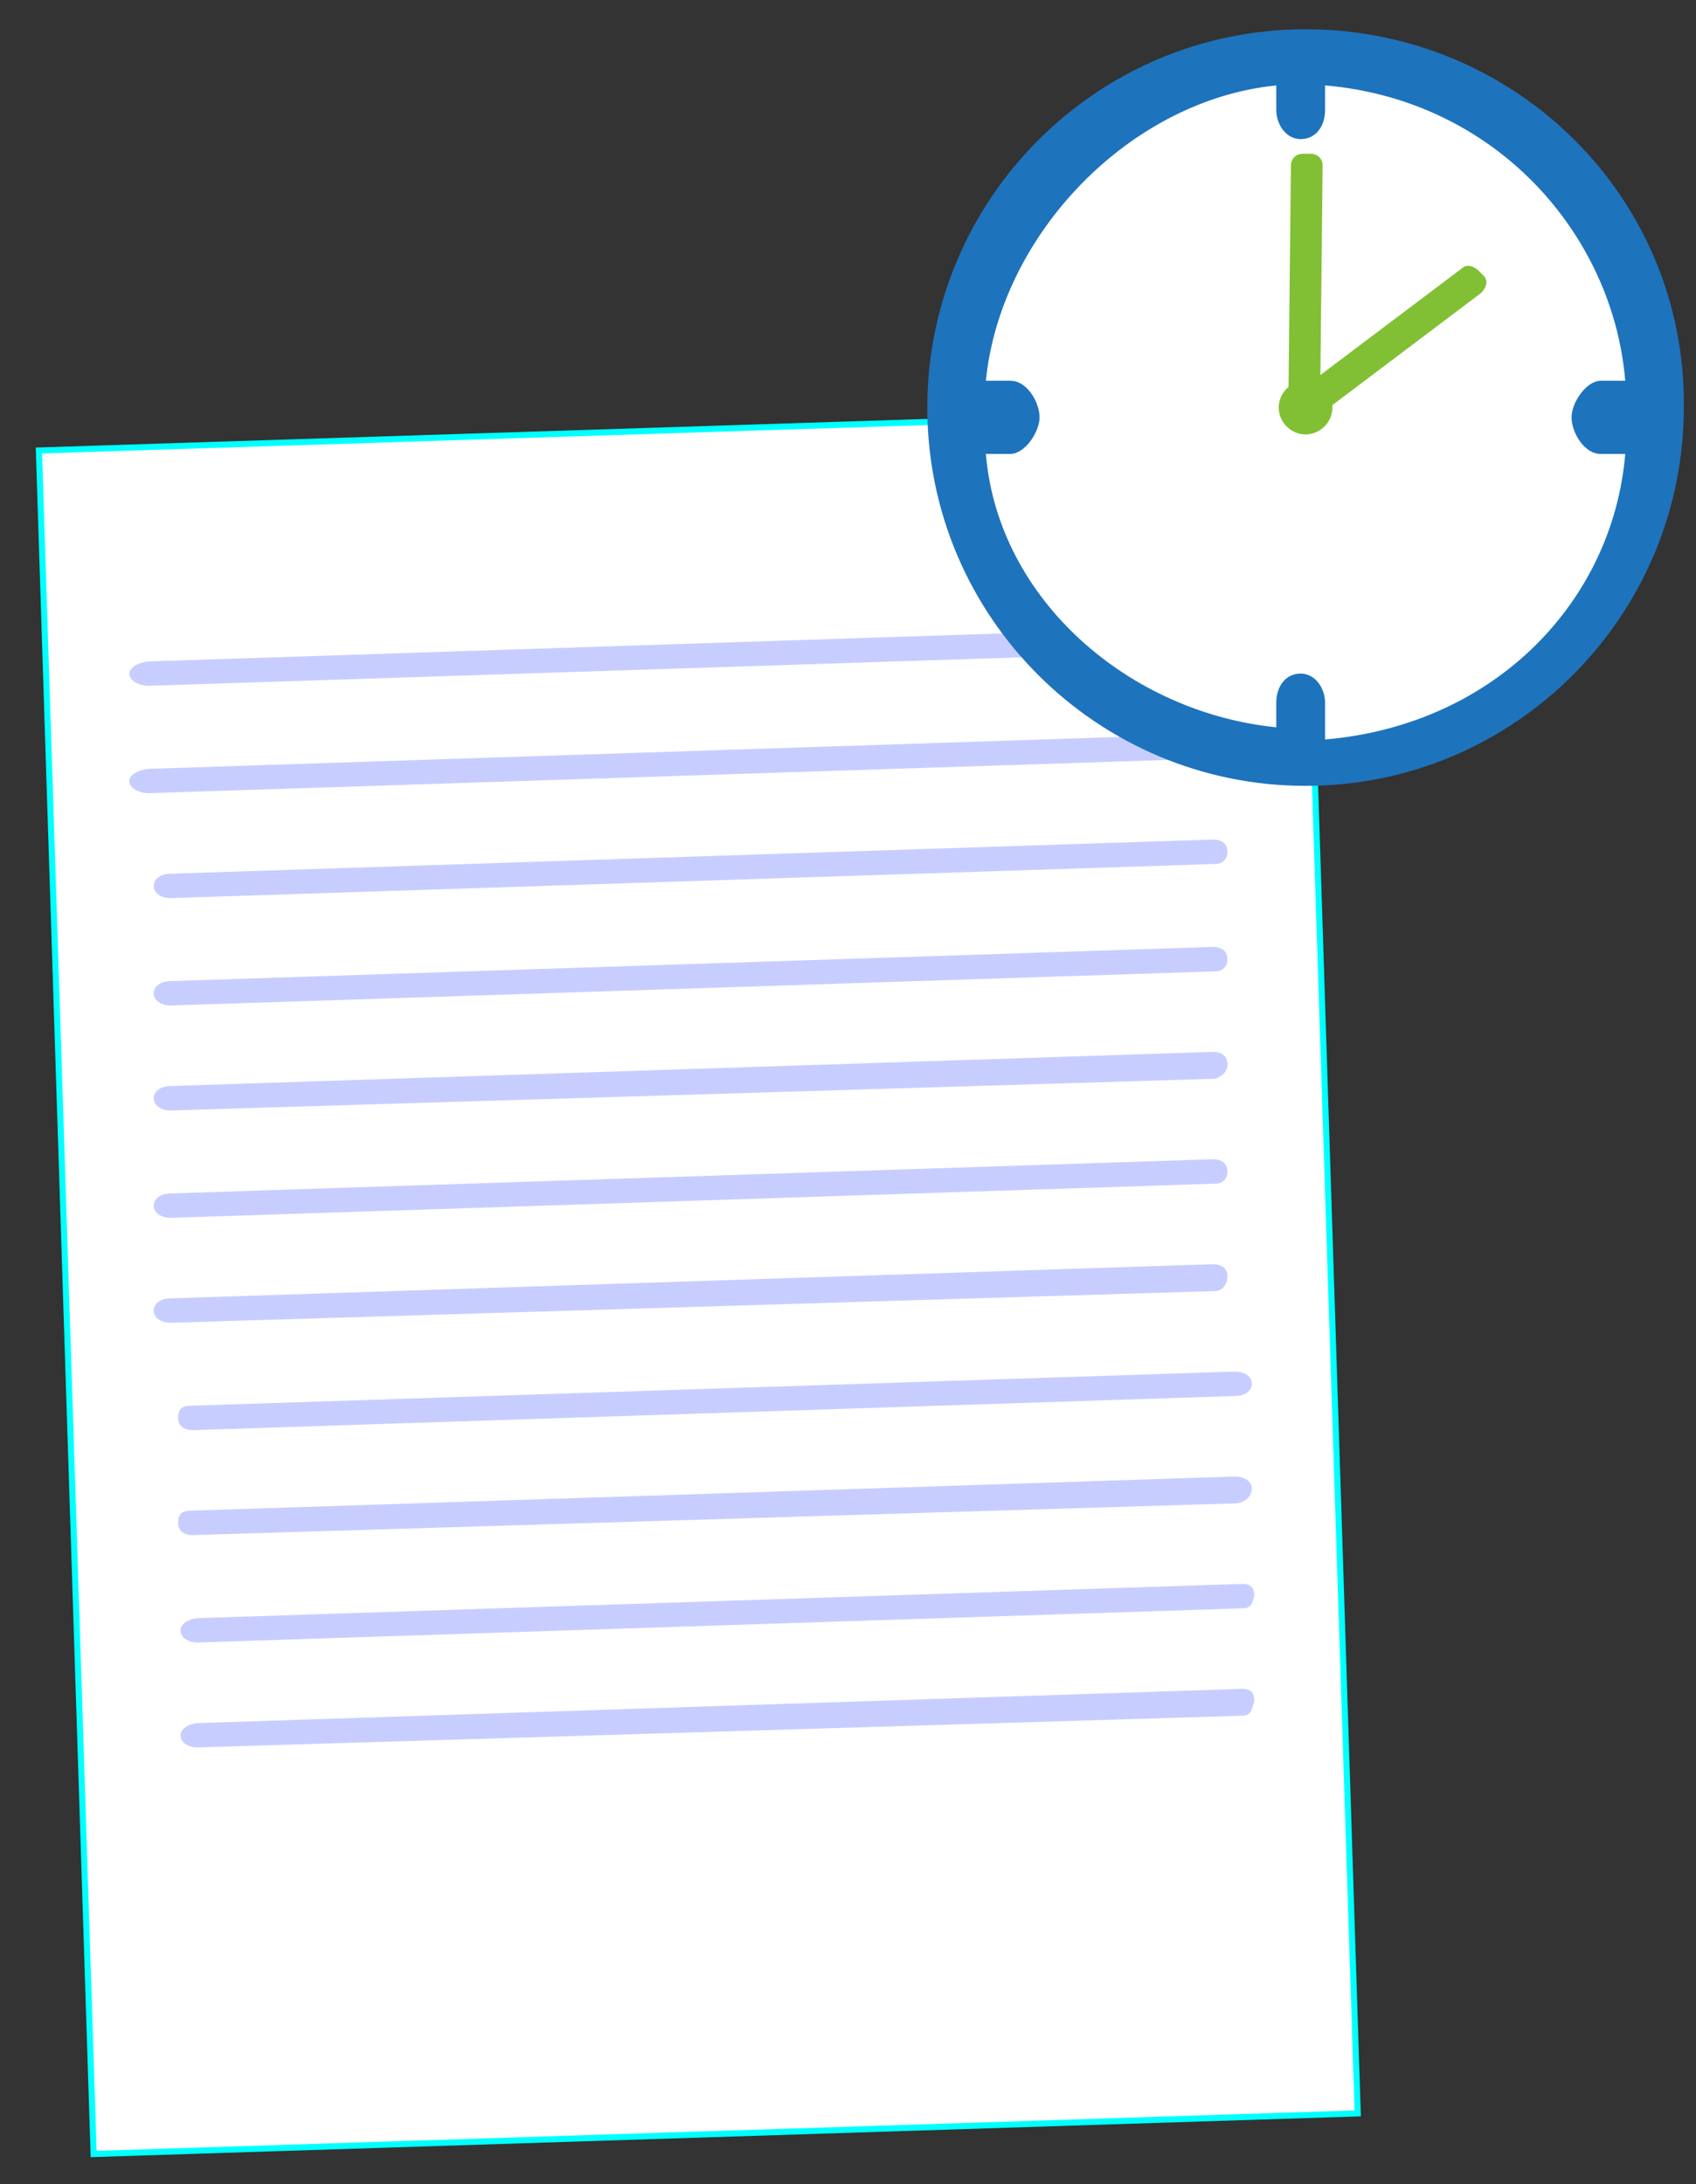
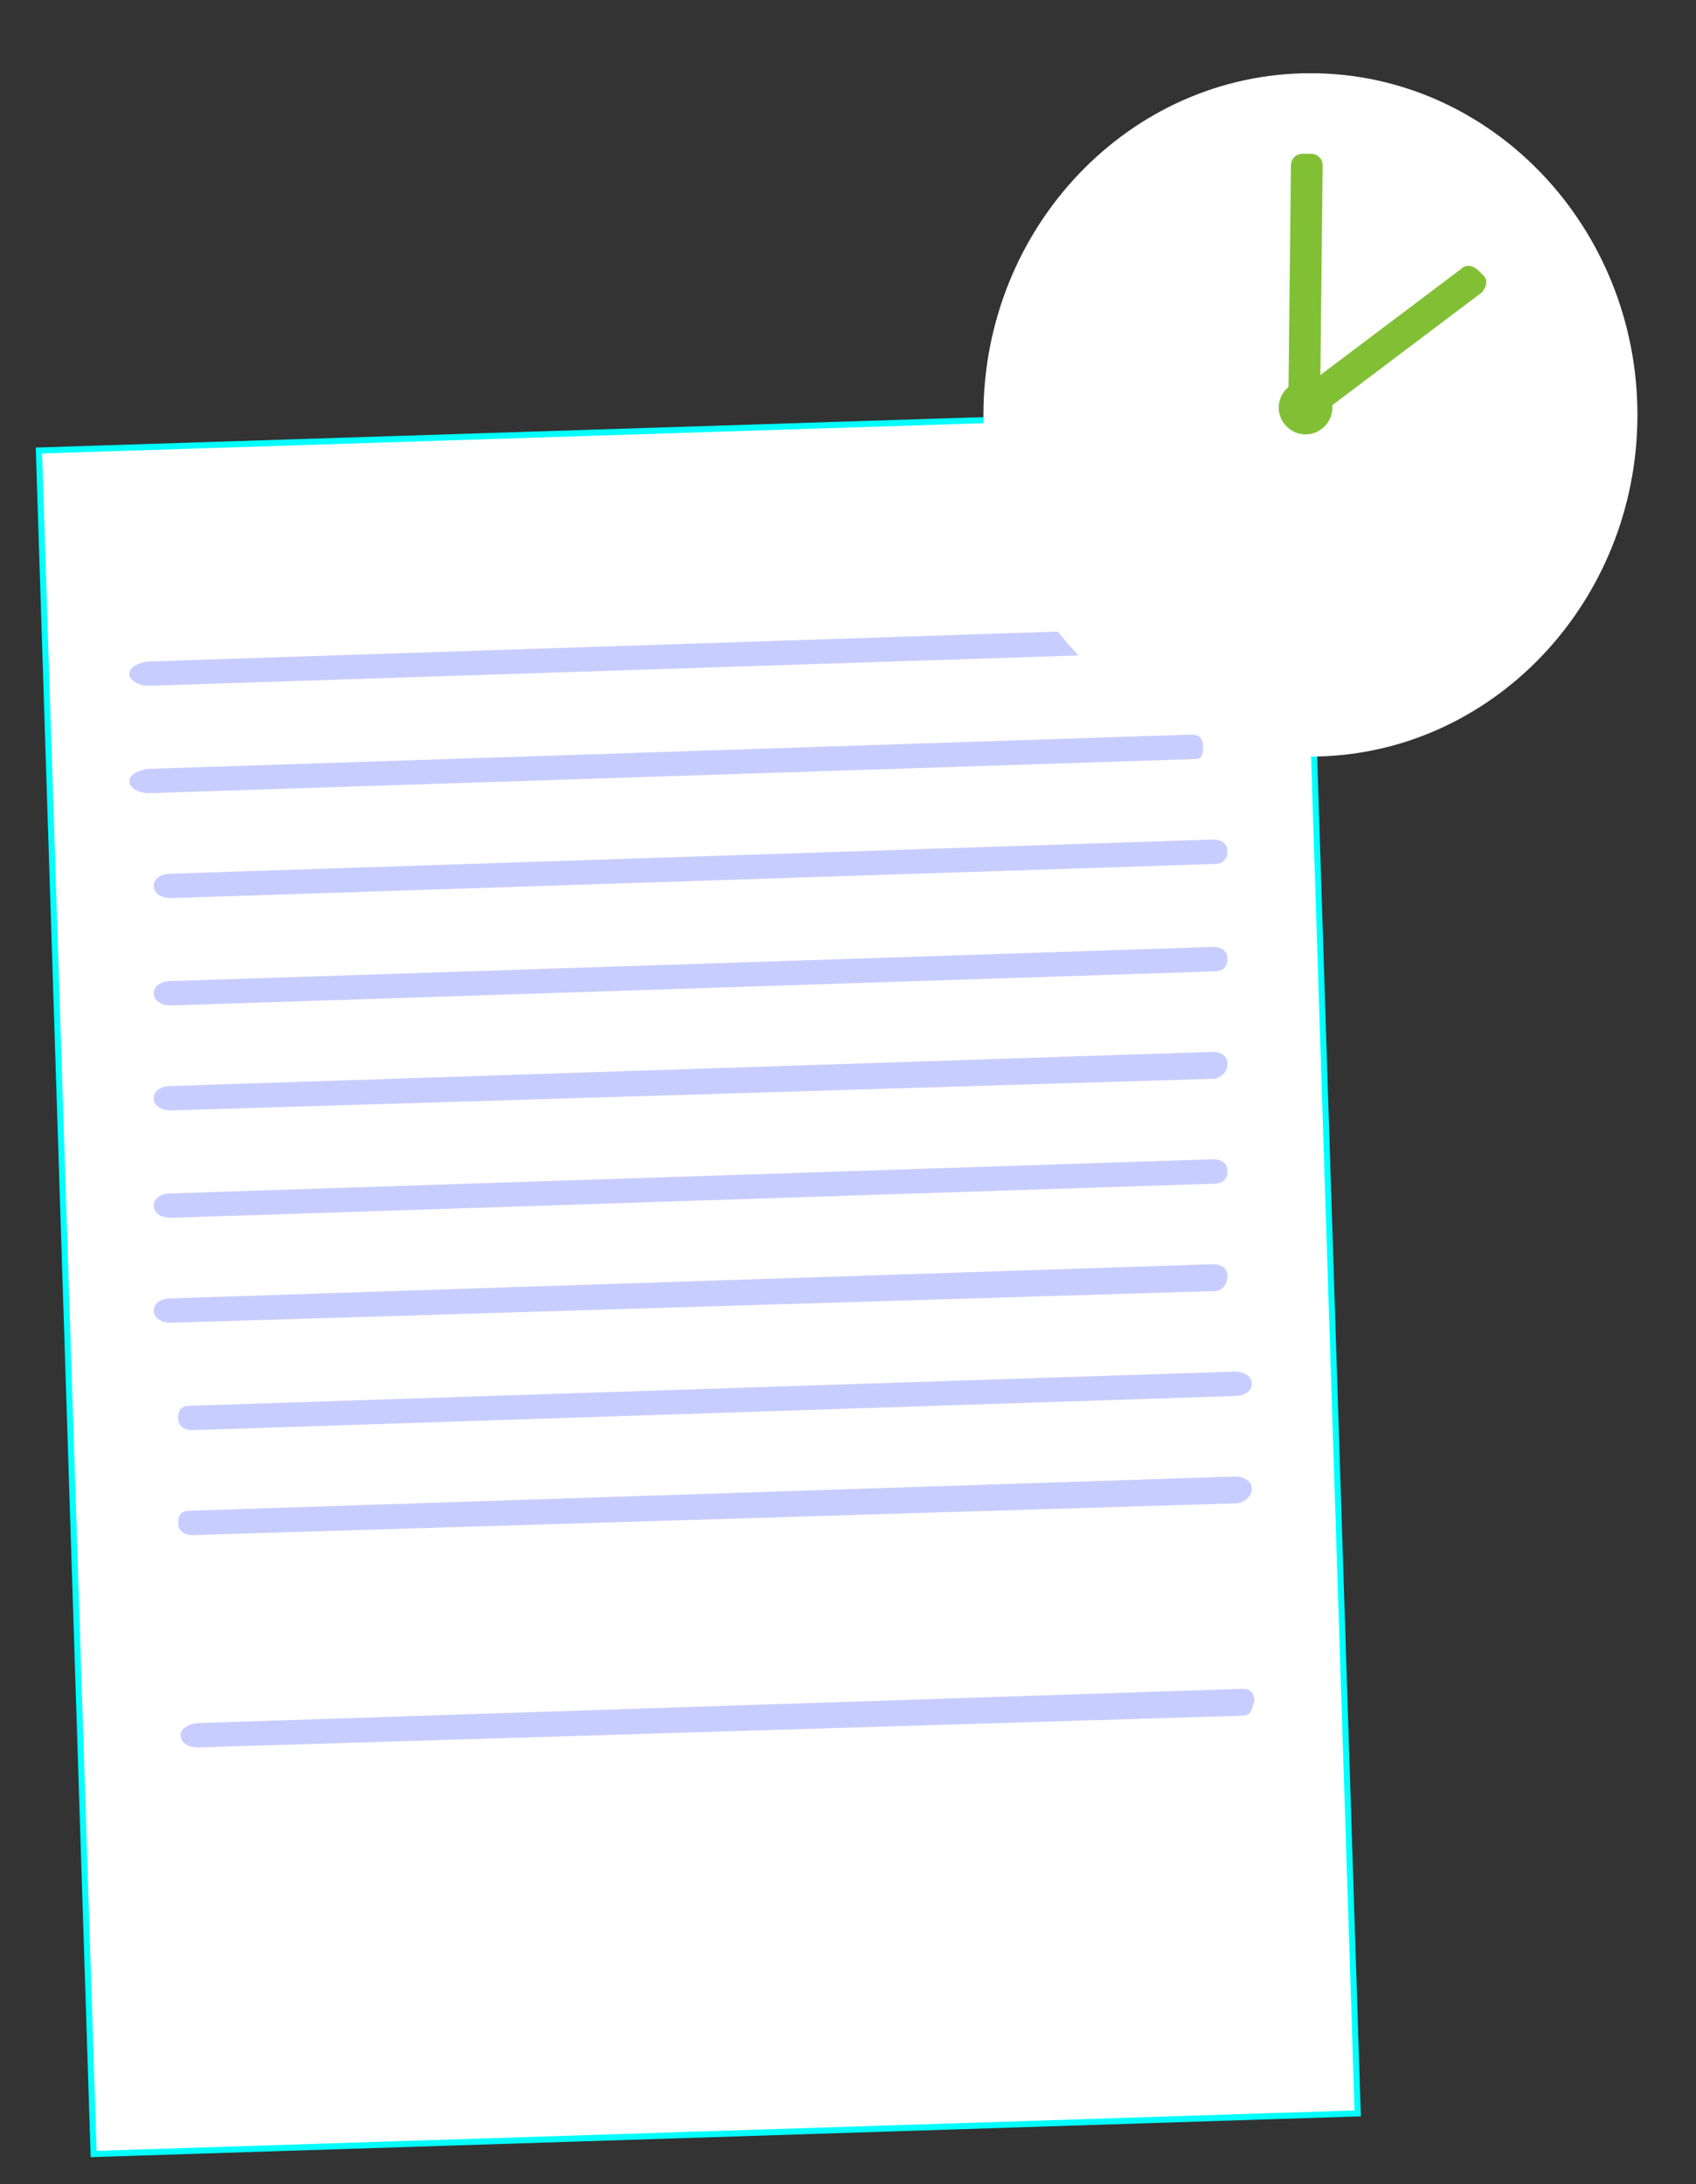
<svg xmlns="http://www.w3.org/2000/svg" xmlns:xlink="http://www.w3.org/1999/xlink" version="1.1" x="0px" y="0px" viewBox="0 0 69.5 89.5" style="enable-background:new 0 0 69.5 89.5;" xml:space="preserve">
  <rect x="0" y="0" width="69.5" height="89.5" fill="#333333" stroke="none" />
  <style type="text/css">
	.st0{display:none;}
	.st1{display:inline;}
	.st2{fill:#C7CEFF;}
	.st3{fill:#1E73BD;}
	.st4{fill:#81C034;}
	.st5{fill:#FFFFFF;}
	.st6{display:inline;fill:#81C034;}
	.st7{fill:#F9F9F9;}
	.st8{fill:#BBC9F9;}
	.st9{fill:none;stroke:#00FFFF;stroke-width:0.25;stroke-miterlimit:10;}
	.st10{opacity:0.9;}
	.st11{clip-path:url(#XMLID_376_);fill:#1E73BE;}
	.st12{fill:none;stroke:#1E73BE;stroke-width:0.5;stroke-miterlimit:10;}
	.st13{clip-path:url(#XMLID_377_);fill:none;stroke:#BABABA;stroke-miterlimit:10;}
	.st14{clip-path:url(#XMLID_377_);fill:none;stroke:#AAAAAA;stroke-miterlimit:10;}
	.st15{clip-path:url(#XMLID_377_);fill:#333333;}
	.st16{clip-path:url(#XMLID_377_);fill:#1E73BD;}
	.st17{fill:none;stroke:#AFC2F9;stroke-miterlimit:10;}
	.st18{fill:#AFC2F9;}
</style>
  <g id="Layer_1" class="st0">
    <g id="XMLID_924_" class="st1">
      <path id="XMLID_796_" class="st2" d="M110.3,122.7H-6.4c-9.2,0-16.7-7.3-16.7-16.5c0-9.2,7.5-16.5,16.7-16.5h116.7    c9.2,0,16.7,7.3,16.7,16.5C127,115.4,119.5,122.7,110.3,122.7" />
      <g id="XMLID_798_">
        <path id="XMLID_346_" class="st3" d="M34.4,110.4c-0.8-0.4-1.5-1.1-1.9-1.8c-0.5-0.8-0.7-1.7-0.7-2.6c0-1,0.2-1.8,0.7-2.6     c0.5-0.8,1.1-1.4,1.9-1.8s1.8-0.7,2.8-0.7c1,0,2,0.2,2.8,0.7c0.8,0.4,1.5,1.1,1.9,1.8c0.5,0.8,0.7,1.7,0.7,2.6     c0,1-0.2,1.8-0.7,2.6c-0.5,0.8-1.1,1.4-1.9,1.8c-0.8,0.4-1.7,0.7-2.8,0.7C36.2,111.1,35.3,110.9,34.4,110.4z M38.8,108.8     c0.5-0.3,0.8-0.6,1.1-1.1c0.3-0.5,0.4-1,0.4-1.6c0-0.6-0.1-1.2-0.4-1.6c-0.3-0.5-0.6-0.9-1.1-1.1c-0.5-0.3-1-0.4-1.6-0.4     c-0.6,0-1.1,0.1-1.6,0.4c-0.5,0.3-0.8,0.6-1.1,1.1c-0.3,0.5-0.4,1-0.4,1.6c0,0.6,0.1,1.2,0.4,1.6c0.3,0.5,0.6,0.9,1.1,1.1     c0.5,0.3,1,0.4,1.6,0.4C37.8,109.2,38.3,109,38.8,108.8z" />
        <path id="XMLID_349_" class="st3" d="M47.2,103.5c0.4-0.2,1-0.3,1.5-0.3v2c-0.2,0-0.4,0-0.5,0c-0.6,0-1.1,0.2-1.5,0.5     c-0.4,0.4-0.5,0.9-0.5,1.6v3.6h-2.2v-7.6h2.1v1C46.4,104,46.8,103.7,47.2,103.5z" />
        <path id="XMLID_351_" class="st3" d="M57.7,100.4v10.5h-2.1v-0.9c-0.5,0.7-1.3,1-2.4,1c-0.7,0-1.4-0.2-1.9-0.5     c-0.6-0.3-1-0.8-1.4-1.4c-0.3-0.6-0.5-1.3-0.5-2.1c0-0.8,0.2-1.5,0.5-2.1c0.3-0.6,0.8-1.1,1.4-1.4c0.6-0.3,1.2-0.5,1.9-0.5     c1,0,1.7,0.3,2.3,0.9v-3.7H57.7z M55,108.7c0.4-0.4,0.6-0.9,0.6-1.5c0-0.6-0.2-1.2-0.6-1.5c-0.4-0.4-0.8-0.6-1.4-0.6     c-0.6,0-1,0.2-1.4,0.6c-0.4,0.4-0.6,0.9-0.6,1.5c0,0.6,0.2,1.2,0.6,1.5c0.4,0.4,0.8,0.6,1.4,0.6C54.1,109.2,54.6,109,55,108.7z" />
        <path id="XMLID_354_" class="st3" d="M67,107.8h-5.8c0.1,0.5,0.3,0.8,0.7,1.1c0.4,0.3,0.9,0.4,1.4,0.4c0.4,0,0.7-0.1,1.1-0.2     s0.6-0.3,0.9-0.6l1.2,1.3c-0.7,0.8-1.8,1.2-3.1,1.2c-0.9,0-1.6-0.2-2.3-0.5s-1.2-0.8-1.5-1.4s-0.5-1.3-0.5-2c0-0.7,0.2-1.4,0.5-2     c0.4-0.6,0.8-1.1,1.5-1.4c0.6-0.3,1.3-0.5,2.1-0.5c0.7,0,1.4,0.2,2,0.5c0.6,0.3,1.1,0.8,1.4,1.4c0.3,0.6,0.5,1.3,0.5,2.1     C67,107.2,67,107.4,67,107.8z M61.8,105.3c-0.3,0.3-0.5,0.7-0.6,1.2H65c-0.1-0.5-0.3-0.9-0.6-1.2c-0.3-0.3-0.8-0.4-1.2-0.4     C62.6,104.9,62.2,105,61.8,105.3z" />
        <path id="XMLID_357_" class="st3" d="M71.6,103.5c0.4-0.2,1-0.3,1.5-0.3v2c-0.2,0-0.4,0-0.5,0c-0.6,0-1.1,0.2-1.5,0.5     c-0.4,0.4-0.5,0.9-0.5,1.6v3.6h-2.2v-7.6h2.1v1C70.7,104,71.1,103.7,71.6,103.5z" />
      </g>
      <path id="XMLID_799_" class="st4" d="M132.5,93.1c0,8.2-6.6,14.8-14.8,14.8s-14.8-6.6-14.8-14.8c0-8.2,6.6-14.8,14.8-14.8    S132.5,84.9,132.5,93.1" />
      <path id="XMLID_800_" class="st5" d="M109.6,95c-0.5-0.4-0.6-1.2-0.2-1.7c0.2-0.3,0.6-0.5,1-0.5c0.3,0,0.5,0.1,0.7,0.2l3.8,2.8    l7.2-8.7c0.2-0.3,0.6-0.4,0.9-0.4c0.3,0,0.5,0.1,0.8,0.3c0.5,0.4,0.6,1.2,0.2,1.7l-8.7,10.5L109.6,95z" />
    </g>
  </g>
  <g id="Layer_2" class="st0">
    <rect id="XMLID_830_" x="13.3" y="63.7" class="st6" width="51" height="3" />
    <g id="XMLID_949_" class="st1">
      <polygon id="XMLID_829_" class="st3" points="38.3,57.8 67.9,81.9 38.2,107.4 8.8,81.9   " />
      <rect id="XMLID_831_" x="13.3" y="66.7" class="st7" width="51" height="49" />
      <rect id="XMLID_832_" x="17.3" y="73.7" class="st2" width="19" height="1" />
      <rect id="XMLID_833_" x="17.3" y="78.7" class="st2" width="42" height="1" />
      <rect id="XMLID_834_" x="17.3" y="80.7" class="st2" width="42" height="1" />
      <rect id="XMLID_835_" x="17.3" y="83.7" class="st2" width="42" height="1" />
      <rect id="XMLID_836_" x="17.3" y="86.7" class="st2" width="42" height="1" />
      <rect id="XMLID_837_" x="17.3" y="88.7" class="st2" width="42" height="1" />
      <rect id="XMLID_838_" x="17.3" y="91.7" class="st2" width="42" height="1" />
      <rect id="XMLID_839_" x="17.3" y="93.7" class="st2" width="42" height="2" />
      <rect id="XMLID_840_" x="17.3" y="96.7" class="st2" width="42" height="1" />
      <rect id="XMLID_841_" x="17.3" y="99.7" class="st2" width="42" height="1" />
      <rect id="XMLID_842_" x="17.3" y="101.7" class="st2" width="42" height="1" />
      <rect id="XMLID_843_" x="17.3" y="104.7" class="st2" width="42" height="1" />
      <path id="XMLID_844_" class="st8" d="M68.3,82.7v2.5v30v3.4c0,1.8-1.9,4.1-3.7,4.1H61H12c-2,0,56.2-40.2,56.2-40.2" />
      <path id="XMLID_845_" class="st2" d="M9.3,82.7v2.5v30v3.4c0,1.8,0.9,4.1,2.7,4.1h3.6h49.1c2,0-55.5-40.2-55.5-40.2" />
    </g>
  </g>
  <g id="Layer_3" class="st0">
    <g id="XMLID_1015_" class="st1">
      <polygon id="XMLID_801_" class="st4" points="75.7,36.3 68.3,35.9 71.2,125.3 47,126.1 71.6,127.2   " />
      <polygon id="XMLID_802_" class="st9" points="75.7,36.3 68.3,35.9 71.2,125.3 47,126.1 71.6,127.2   " />
      <polygon id="XMLID_803_" class="st5" points="68.3,35.9 47.6,35 8.1,36.3 4.1,124.1 47,126.1 71.2,125.3   " />
      <rect id="XMLID_804_" x="2.1" y="35.4" transform="matrix(1 -3.214322e-002 3.214322e-002 1 -2.58 1.194)" class="st5" width="67.6" height="91" />
      <rect id="XMLID_805_" x="2.1" y="35.4" transform="matrix(1 -3.214322e-002 3.214322e-002 1 -2.58 1.194)" class="st9" width="67.6" height="91" />
      <path id="XMLID_806_" class="st2" d="M63.1,47.7L7.3,49.5c-0.5,0-0.9-0.3-0.9-0.8v0c0-0.5,0.2-0.8,0.7-0.9L63.1,46    c0.5,0,1.2,0.3,1.2,0.8v0C64.3,47.3,63.6,47.7,63.1,47.7" />
-       <path id="XMLID_807_" class="st2" d="M36.4,52.3L7.2,53.2c-0.5,0-0.9-0.3-0.9-0.8v0c0-0.5,0.3-0.8,0.8-0.9l29.2-0.9    c0.5,0,1,0.3,1,0.8v0C37.3,51.9,36.8,52.2,36.4,52.3" />
      <path id="XMLID_808_" class="st2" d="M53.5,55.3L7.2,56.8c-0.5,0-0.9-0.3-0.9-0.8v0c0-0.5,0.3-0.8,0.8-0.9l46.3-1.5    c0.5,0,0.9,0.3,0.9,0.8v0C54.3,54.9,53.9,55.3,53.5,55.3" />
      <path id="XMLID_809_" class="st2" d="M63.3,58.6l-56,1.8c-0.5,0-1-0.3-1-0.8v0c0-0.5,0.4-0.8,0.9-0.9l56-1.8    c0.5,0,1.1,0.3,1.1,0.8v0C64.3,58.2,63.8,58.6,63.3,58.6" />
      <path id="XMLID_810_" class="st2" d="M63.4,62.4L7.9,64.2c-0.5,0-0.6-0.3-0.6-0.8v0c0-0.5,0-0.8,0.4-0.9l55.8-1.8    c0.5,0,0.8,0.3,0.8,0.8v0C64.3,62,63.8,62.3,63.4,62.4" />
      <path id="XMLID_811_" class="st2" d="M63.4,66L7.9,67.8c-0.5,0-0.6-0.3-0.6-0.8v0c0-0.5,0-0.8,0.5-0.9l55.7-1.8    c0.5,0,0.8,0.3,0.8,0.8v0C64.3,65.6,63.9,66,63.4,66" />
      <path id="XMLID_812_" class="st2" d="M45.2,70.3l-37,1.2c-0.5,0-0.8-0.3-0.8-0.8v0c0-0.5,0.1-0.8,0.5-0.9l37.4-1.2    c0.5,0,1.1,0.3,1.1,0.8v0C46.3,69.9,45.6,70.3,45.2,70.3" />
      <path id="XMLID_813_" class="st2" d="M63.7,76.8L7.9,78.6c-0.5,0-0.8-0.3-0.9-0.8l0,0c0-0.5,0.3-0.8,0.8-0.9l55.8-1.8    c0.5,0,0.8,0.3,0.9,0.8l0,0C64.5,76.4,64.2,76.8,63.7,76.8" />
      <path id="XMLID_814_" class="st2" d="M63.8,80.5L8,82.3c-0.5,0-0.8-0.3-0.9-0.8l0,0c0-0.5,0.3-0.8,0.8-0.9l55.8-1.8    c0.5,0,0.8,0.3,0.9,0.8l0,0C64.6,80.1,64.3,80.5,63.8,80.5" />
      <path id="XMLID_815_" class="st2" d="M24.6,97.7L8.7,98.3c-0.4,0-0.4-0.3-0.4-0.6v0c0-0.4-0.1-0.7,0.3-0.7l16.1-0.5    c0.4,0,0.6,0.3,0.6,0.6v0C25.3,97.4,25,97.7,24.6,97.7" />
      <path id="XMLID_816_" class="st2" d="M22.6,100.8l-13.8,0.5c-0.4,0-0.4-0.3-0.4-0.6v0c0-0.4,0-0.7,0.3-0.7l14-0.5    c0.4,0,0.7,0.3,0.7,0.6v0C23.3,100.5,22.9,100.8,22.6,100.8" />
      <path id="XMLID_817_" class="st2" d="M64.5,96.5L48.1,97c-0.4,0-0.8-0.3-0.8-0.6v0c0-0.4,0.3-0.7,0.6-0.7l16.5-0.5    c0.4,0,0.9,0.3,0.9,0.6v0C65.3,96.1,64.8,96.4,64.5,96.5" />
      <path id="XMLID_818_" class="st2" d="M58.6,99.6L48.1,100c-0.4,0-0.7-0.3-0.7-0.6v0c0-0.4,0.3-0.7,0.7-0.7l10.6-0.3    c0.4,0,0.8,0.3,0.8,0.6v0C59.3,99.3,59,99.6,58.6,99.6" />
      <path id="XMLID_819_" class="st2" d="M44.6,84.8L8.2,86c-0.5,0-0.8-0.3-0.8-0.8v0c0-0.5,0.3-0.8,0.8-0.9l36.4-1.2    c0.5,0,0.8,0.3,0.9,0.8l0,0C45.4,84.4,45,84.8,44.6,84.8" />
      <path id="XMLID_820_" class="st2" d="M63.6,73.4L8,75.2c-0.5,0-0.6-0.3-0.6-0.8v0c0-0.5,0.1-0.8,0.6-0.9l55.7-1.8    c0.5,0,0.7,0.3,0.7,0.8v0C64.3,73,64,73.4,63.6,73.4" />
      <g id="XMLID_981_" class="st10">
        <g id="XMLID_982_">
          <defs>
            <rect id="XMLID_827_" x="12.3" y="103.7" width="12" height="12" />
          </defs>
          <clipPath id="XMLID_376_">
            <use xlink:href="#XMLID_827_" style="overflow:visible;" />
          </clipPath>
          <path id="XMLID_989_" class="st11" d="M22.2,106.4c-0.2-0.2-0.4-0.4-0.6-0.5c-0.1-0.2-0.2-0.4-0.5-0.6c-0.3-0.2-0.5-0.3-0.7-0.3      c-0.1-0.2-0.3-0.3-0.6-0.4c-0.3-0.1-0.6-0.1-0.8-0.1c-0.2-0.1-0.4-0.2-0.7-0.3c-0.3,0-0.6,0-0.8,0.1c-0.2-0.1-0.5-0.1-0.8-0.1      c-0.3,0-0.6,0.2-0.7,0.3c-0.2,0-0.5,0-0.8,0.1c-0.3,0.1-0.5,0.3-0.6,0.5c-0.2,0-0.5,0.1-0.7,0.3c-0.2,0.2-0.4,0.4-0.5,0.6      c-0.2,0.1-0.4,0.2-0.6,0.5c-0.2,0.3-0.3,0.5-0.3,0.7c-0.2,0.1-0.3,0.3-0.4,0.6c-0.1,0.3-0.1,0.6-0.1,0.8      c-0.1,0.2-0.2,0.4-0.3,0.7c0,0.3,0,0.6,0.1,0.8c-0.1,0.2-0.1,0.5-0.1,0.8c0,0.3,0.2,0.6,0.3,0.7c0,0.2,0,0.5,0.1,0.8      c0.1,0.3,0.3,0.5,0.5,0.6c0,0.2,0.1,0.5,0.3,0.7c0.2,0.2,0.4,0.4,0.6,0.5c0.1,0.2,0.2,0.4,0.5,0.6c0.3,0.2,0.5,0.3,0.7,0.3      c0.1,0.2,0.3,0.3,0.6,0.4c0.3,0.1,0.6,0.1,0.8,0.1c0.2,0.1,0.4,0.2,0.7,0.3c0.3,0,0.6,0,0.8-0.1c0.2,0.1,0.5,0.1,0.8,0.1      c0.3,0,0.6-0.2,0.7-0.3c0.2,0,0.5,0,0.8-0.1c0.3-0.1,0.5-0.3,0.6-0.5c0.2,0,0.5-0.1,0.7-0.3c0.2-0.2,0.4-0.4,0.5-0.6      c0.2-0.1,0.4-0.2,0.6-0.5c0.2-0.3,0.3-0.5,0.3-0.7c0.2-0.1,0.3-0.3,0.4-0.6c0.1-0.3,0.1-0.6,0.1-0.8c0.1-0.2,0.2-0.4,0.3-0.7      c0-0.3,0-0.6-0.1-0.8c0.1-0.2,0.1-0.5,0.1-0.8c0-0.3-0.2-0.6-0.3-0.7c0-0.2,0-0.5-0.1-0.8c-0.1-0.3-0.3-0.5-0.5-0.6      C22.5,106.9,22.4,106.6,22.2,106.4 M20.9,114.1c-2.2,1.8-5.5,1.4-7.3-0.8c-1.8-2.2-1.4-5.5,0.8-7.3c2.2-1.8,5.5-1.4,7.3,0.8      C23.5,109,23.1,112.3,20.9,114.1" />
          <path id="XMLID_986_" class="st11" d="M14.6,106.3c-2.1,1.7-2.4,4.8-0.7,6.8c1.7,2.1,4.8,2.4,6.8,0.7c2.1-1.7,2.4-4.8,0.7-6.8      C19.7,104.9,16.7,104.6,14.6,106.3 M19.9,112.8c-1.5,1.2-3.8,1-5-0.5c-1.2-1.5-1-3.8,0.5-5c1.5-1.2,3.8-1,5,0.5      C21.6,109.4,21.4,111.6,19.9,112.8" />
          <path id="XMLID_825_" class="st11" d="M16.4,108.5c0.6-0.5,1.4-0.5,2-0.2l0.9-0.7c-1.1-0.7-2.5-0.7-3.6,0.1      c-1.1,0.9-1.4,2.3-0.9,3.5l0.9-0.7C15.6,109.7,15.8,109,16.4,108.5" />
          <path id="XMLID_826_" class="st11" d="M18.9,111.6c-0.6,0.5-1.4,0.5-2,0.2l-0.9,0.7c1.1,0.7,2.5,0.7,3.6-0.1      c1.1-0.9,1.4-2.3,0.9-3.5l-0.9,0.7C19.7,110.4,19.5,111.1,18.9,111.6" />
        </g>
      </g>
      <path id="XMLID_828_" class="st12" d="M46.4,107.5c0,0,2.2-1.3,3-3.9c0,0,1.3,3.9,0,6c-1.3,2.2,0-3.4,1.7-3.4c0,0,0.4,1.7,0,2.2    c-0.4,0.4,0.4-1.7,1.3-2.2c0.9-0.4,0,2.2,0,2.2s-0.4-1.3,1.3-1.3c1.7,0,7.1,0.2,7.5,0.6c0,0-8.8,0.2-10.1,2.4" />
    </g>
  </g>
  <g id="Layer_4" class="st0">
    <g id="XMLID_1078_" class="st1">
      <defs>
        <rect id="XMLID_279_" x="-986.7" y="-1448.3" width="1263" height="3493" />
      </defs>
      <clipPath id="XMLID_377_">
        <use xlink:href="#XMLID_279_" style="overflow:visible;" />
      </clipPath>
      <line id="XMLID_298_" class="st13" x1="-986.7" y1="-1063.8" x2="276.3" y2="-1063.8" />
      <line id="XMLID_297_" class="st14" x1="-596.7" y1="-615.8" x2="-117.7" y2="-615.8" />
      <line id="XMLID_296_" class="st14" x1="-596.7" y1="-355.8" x2="-117.7" y2="-355.8" />
      <line id="XMLID_295_" class="st14" x1="-596.7" y1="535.2" x2="-117.7" y2="535.2" />
      <line id="XMLID_294_" class="st14" x1="-596.7" y1="781.2" x2="-117.7" y2="781.2" />
      <line id="XMLID_293_" class="st14" x1="-596.7" y1="1122.2" x2="-117.7" y2="1122.2" />
      <path id="XMLID_292_" class="st15" d="M-803.5-143.4c0-1.3,1-2.3,2.3-2.3c1.3,0,2.3,1,2.3,2.3c0,1.3-1,2.3-2.3,2.3    C-802.5-141-803.5-142.1-803.5-143.4" />
      <path id="XMLID_291_" class="st15" d="M-803.5-31c0-1.3,1-2.3,2.3-2.3c1.3,0,2.3,1,2.3,2.3c0,1.3-1,2.3-2.3,2.3    C-802.5-28.7-803.5-29.7-803.5-31" />
      <path id="XMLID_290_" class="st15" d="M-803.5,80.7c0-1.3,1-2.3,2.3-2.3c1.3,0,2.3,1,2.3,2.3c0,1.3-1,2.3-2.3,2.3    C-802.5,83-803.5,82-803.5,80.7" />
      <path id="XMLID_289_" class="st15" d="M-803.5,169.7c0-1.3,1-2.3,2.3-2.3c1.3,0,2.3,1,2.3,2.3c0,1.3-1,2.3-2.3,2.3    C-802.5,172.1-803.5,171-803.5,169.7" />
      <path id="XMLID_288_" class="st15" d="M-803.5,236.9c0-1.3,1-2.3,2.3-2.3c1.3,0,2.3,1,2.3,2.3c0,1.3-1,2.3-2.3,2.3    C-802.5,239.2-803.5,238.2-803.5,236.9" />
      <path id="XMLID_287_" class="st15" d="M-803.5,326.6c0-1.3,1-2.3,2.3-2.3c1.3,0,2.3,1,2.3,2.3c0,1.3-1,2.3-2.3,2.3    C-802.5,328.9-803.5,327.9-803.5,326.6" />
      <path id="XMLID_285_" class="st15" d="M-803.5,415.7c0-1.3,1-2.3,2.3-2.3c1.3,0,2.3,1,2.3,2.3c0,1.3-1,2.3-2.3,2.3    C-802.5,418-803.5,417-803.5,415.7" />
      <path id="XMLID_284_" class="st15" d="M-803.5,904.3c0-1.3,1-2.3,2.3-2.3c1.3,0,2.3,1,2.3,2.3s-1,2.3-2.3,2.3    C-802.5,906.6-803.5,905.6-803.5,904.3" />
      <path id="XMLID_283_" class="st15" d="M-803.5,970.7c0-1.3,1-2.3,2.3-2.3c1.3,0,2.3,1,2.3,2.3c0,1.3-1,2.3-2.3,2.3    C-802.5,973.1-803.5,972-803.5,970.7" />
      <path id="XMLID_282_" class="st15" d="M-803.5,1037.9c0-1.3,1-2.3,2.3-2.3c1.3,0,2.3,1,2.3,2.3c0,1.3-1,2.3-2.3,2.3    C-802.5,1040.2-803.5,1039.2-803.5,1037.9" />
      <path id="XMLID_1080_" class="st16" d="M12.3-798.3h-6v-16.6c0-4.8-0.8-9.4-2.7-13.8c-1.8-4.2-4.3-8-7.5-11.2    c-3.2-3.2-7-5.8-11.2-7.6c-4.4-1.8-9-2.8-13.8-2.8c-4.8,0-9.4,0.9-13.8,2.8c-4.2,1.8-8,4.3-11.2,7.6c-3.2,3.2-6,7-7.8,11.2    c-1.8,4.4-3,9-3,13.8v16.6h-5.8c-3.9,0-7.2,3.4-7.2,7.4v60.4c0,3.9,3.3,7.2,7.2,7.2h83.3c3.9,0,6.5-3.3,6.5-7.2V-791    c0-3.9-3-7.2-6.9-7.2 M-53.7-814.9c0-6.7,2.5-12.9,7.2-17.7c4.7-4.7,10.9-7.3,17.6-7.3c6.7,0,12.5,2.6,17.2,7.3    c4.7,4.7,6.9,11,6.9,17.7v16.6h-49V-814.9z" />
    </g>
    <g id="XMLID_1066_" class="st1">
      <polygon id="XMLID_846_" class="st3" points="20.6,68.6 15.8,76.6 57.5,101.9 62.7,93.9   " />
      <path id="XMLID_847_" class="st4" d="M25.7,70.5l33,19.8c1-1.7,0.4-3.9-1.3-4.9L30.7,69.3C29,68.3,26.8,68.8,25.7,70.5L25.7,70.5z    " />
      <path id="XMLID_848_" class="st2" d="M36.6,71.6l16.2,9.9c0.7-4,0-6.5,5.1-15.6c4.2-6.1,7.1-5.1,10.7-9c3-3.4,4.4-9.1-2.7-14.5    c-6.5-4-13-2.2-15.1,3.6c-1.5,5.3-0.2,8.4-3.1,13.9C44.8,67.1,36.6,71.6,36.6,71.6" />
      <path id="XMLID_957_" class="st3" d="M25.9,98.1c-12.8,0-23.3,3.8-23.3,8.4c0,4.6,10.4,8.4,23.3,8.4c12.8,0,23.3-3.8,23.3-8.4    C49.1,101.9,38.7,98.1,25.9,98.1 M25.9,113.8c-11.1,0-20-3.2-20-7.2c0-4,9-7.2,20-7.2c11.1,0,20,3.2,20,7.2    C45.9,110.5,36.9,113.8,25.9,113.8" />
      <polygon id="XMLID_851_" class="st2" points="14.1,105.4 24.4,108.6 41,102.3 24.6,111.3   " />
    </g>
  </g>
  <g id="Layer_5" class="st0">
    <g id="XMLID_1067_" class="st1">
      <path id="XMLID_852_" class="st2" d="M61.3,47.7v3.2v30v3.4c0,1.8-1,3.5-2.7,3.5H55H5.9c-2,0,55.5-39.6,55.5-39.6" />
      <path id="XMLID_853_" class="st2" d="M2.3,47.7v3.2v30v3.4c0,1.8,1.8,3.5,3.6,3.5h3.6h49.1c2,0-56.2-39.6-56.2-39.6" />
      <polygon id="XMLID_854_" class="st17" points="58.5,88.2 6.1,88.2 32.3,68.5   " />
      <path id="XMLID_855_" class="st18" d="M61.8,47.7l-28,23.9c-1,0.8-2.4,0.9-3.4,0l-27.7-24H61.8z" />
      <path id="XMLID_856_" class="st4" d="M68.7,49.3c0,5-4,9-9,9c-5,0-9-4-9-9c0-5,4-9,9-9C64.7,40.3,68.7,44.3,68.7,49.3" />
      <g id="XMLID_858_">
        <path id="XMLID_359_" class="st5" d="M61,46v7.6h-1.8v-6.2h-1.5V46H61z" />
      </g>
    </g>
  </g>
  <g id="Layer_6">
    <g id="XMLID_1068_">
      <rect id="XMLID_859_" x="2.7" y="17.6" transform="matrix(1 -3.212990e-002 3.212990e-002 1 -1.671 0.946)" class="st5" width="51.8" height="69.8" />
      <rect id="XMLID_860_" x="2.7" y="17.6" transform="matrix(1 -3.212990e-002 3.212990e-002 1 -1.671 0.946)" class="st9" width="51.8" height="69.8" />
      <path id="XMLID_861_" class="st2" d="M49,26.7L6.1,28.1c-0.4,0-0.8-0.2-0.8-0.5v0c0-0.3,0.5-0.5,0.9-0.5l42.6-1.4    c0.4,0,0.5,0.2,0.5,0.5v0C49.3,26.5,49.3,26.7,49,26.7" />
      <path id="XMLID_862_" class="st2" d="M49,31.1L6.1,32.5c-0.4,0-0.8-0.2-0.8-0.5v0c0-0.3,0.5-0.5,0.9-0.5l42.6-1.4    c0.4,0,0.5,0.2,0.5,0.5v0C49.3,30.8,49.3,31.1,49,31.1" />
      <path id="XMLID_863_" class="st2" d="M49.8,35.4L7,36.8c-0.4,0-0.7-0.2-0.7-0.5v0c0-0.3,0.3-0.5,0.7-0.5l42.7-1.4    c0.4,0,0.6,0.2,0.6,0.5v0C50.3,35.2,50.1,35.4,49.8,35.4" />
      <path id="XMLID_864_" class="st2" d="M49.8,39.8L7,41.2c-0.4,0-0.7-0.2-0.7-0.5v0c0-0.3,0.3-0.5,0.7-0.5l42.7-1.4    c0.4,0,0.6,0.2,0.6,0.5v0C50.3,39.6,50.1,39.8,49.8,39.8" />
      <path id="XMLID_865_" class="st2" d="M49.8,44.2L7,45.5c-0.4,0-0.7-0.2-0.7-0.5v0c0-0.3,0.3-0.5,0.7-0.5l42.7-1.4    c0.4,0,0.6,0.2,0.6,0.5v0C50.3,43.9,50.1,44.1,49.8,44.2" />
      <path id="XMLID_866_" class="st2" d="M49.8,48.5L7,49.9c-0.4,0-0.7-0.2-0.7-0.5v0c0-0.3,0.3-0.5,0.7-0.5l42.7-1.4    c0.4,0,0.6,0.2,0.6,0.5v0C50.3,48.3,50.1,48.5,49.8,48.5" />
      <path id="XMLID_867_" class="st2" d="M49.8,52.9L7,54.2c-0.4,0-0.7-0.2-0.7-0.5v0c0-0.3,0.3-0.5,0.7-0.5l42.7-1.4    c0.4,0,0.6,0.2,0.6,0.5v0C50.3,52.6,50.1,52.9,49.8,52.9" />
      <path id="XMLID_868_" class="st2" d="M50.6,57.2L7.9,58.6c-0.4,0-0.6-0.2-0.6-0.5v0c0-0.3,0.1-0.5,0.5-0.5l42.8-1.4    c0.4,0,0.7,0.2,0.7,0.5v0C51.3,57,51,57.2,50.6,57.2" />
      <path id="XMLID_869_" class="st2" d="M50.6,61.6L7.9,62.9c-0.4,0-0.6-0.2-0.6-0.5v0c0-0.3,0.1-0.5,0.5-0.5l42.8-1.4    c0.4,0,0.7,0.2,0.7,0.5v0C51.3,61.3,51,61.6,50.6,61.6" />
-       <path id="XMLID_870_" class="st2" d="M50.9,65.9L8.1,67.3c-0.4,0-0.7-0.2-0.7-0.5v0c0-0.3,0.4-0.5,0.8-0.5l42.7-1.4    c0.4,0,0.5,0.2,0.5,0.5v0C51.3,65.7,51.3,65.9,50.9,65.9" />
      <path id="XMLID_871_" class="st2" d="M50.9,70.3L8.1,71.6c-0.4,0-0.7-0.2-0.7-0.5v0c0-0.3,0.4-0.5,0.8-0.5l42.7-1.4    c0.4,0,0.5,0.2,0.5,0.5v0C51.3,70,51.3,70.3,50.9,70.3" />
      <path id="XMLID_872_" class="st5" d="M67.1,17c0,7.7-6,14-13.4,14c-7.4,0-13.4-6.3-13.4-14c0-7.7,6-14,13.4-14    C61.1,3,67.1,9.3,67.1,17" />
-       <path id="XMLID_931_" class="st3" d="M53.5,1.2c-8.6,0-15.5,7-15.5,15.5c0,8.6,7,15.5,15.5,15.5c8.6,0,15.5-7,15.5-15.5    C69.1,8.1,62.1,1.2,53.5,1.2 M54.3,30.7v-1.9c0-0.6-0.4-1.2-1-1.2c-0.6,0-1,0.5-1,1.2v1c-6-0.6-11.4-5.2-11.9-11.2h1    c0.6,0,1.2-0.9,1.2-1.5c0-0.6-0.5-1.5-1.2-1.5h-1c0.6-6,5.9-11.5,11.9-12.1v1c0,0.6,0.4,1.2,1,1.2c0.6,0,1-0.5,1-1.2v-1    c7,0.6,11.8,6.1,12.3,12.1h-1c-0.6,0-1.2,0.9-1.2,1.5c0,0.6,0.5,1.5,1.2,1.5h1c-0.5,6-5.3,11.1-12.3,11.7" />
      <path id="XMLID_875_" class="st4" d="M54.6,16.7c0,0.6-0.5,1.1-1.1,1.1c-0.6,0-1.1-0.5-1.1-1.1c0-0.6,0.5-1.1,1.1-1.1    C54.1,15.6,54.6,16.1,54.6,16.7" />
      <path id="XMLID_876_" class="st4" d="M53.5,16.8l-0.2-0.2c-0.2-0.2-0.1-0.5,0.1-0.7l6.5-4.9c0.2-0.2,0.5-0.1,0.7,0.1l0.2,0.2    c0.2,0.2,0.1,0.5-0.1,0.7l-6.5,4.9C54,17.1,53.7,17,53.5,16.8" />
      <path id="XMLID_877_" class="st4" d="M53.6,16.6l-0.3,0c-0.3,0-0.5-0.2-0.5-0.5l0.1-9.3c0-0.3,0.2-0.5,0.5-0.5l0.3,0    c0.3,0,0.5,0.2,0.5,0.5l-0.1,9.3C54.1,16.4,53.9,16.6,53.6,16.6" />
    </g>
    <g id="XMLID_345_">
	</g>
    <g id="XMLID_361_">
	</g>
    <g id="XMLID_362_">
	</g>
    <g id="XMLID_363_">
	</g>
    <g id="XMLID_364_">
	</g>
    <g id="XMLID_365_">
	</g>
    <g id="XMLID_366_">
	</g>
    <g id="XMLID_367_">
	</g>
    <g id="XMLID_368_">
	</g>
    <g id="XMLID_369_">
	</g>
    <g id="XMLID_370_">
	</g>
    <g id="XMLID_371_">
	</g>
    <g id="XMLID_372_">
	</g>
    <g id="XMLID_373_">
	</g>
    <g id="XMLID_374_">
	</g>
  </g>
</svg>